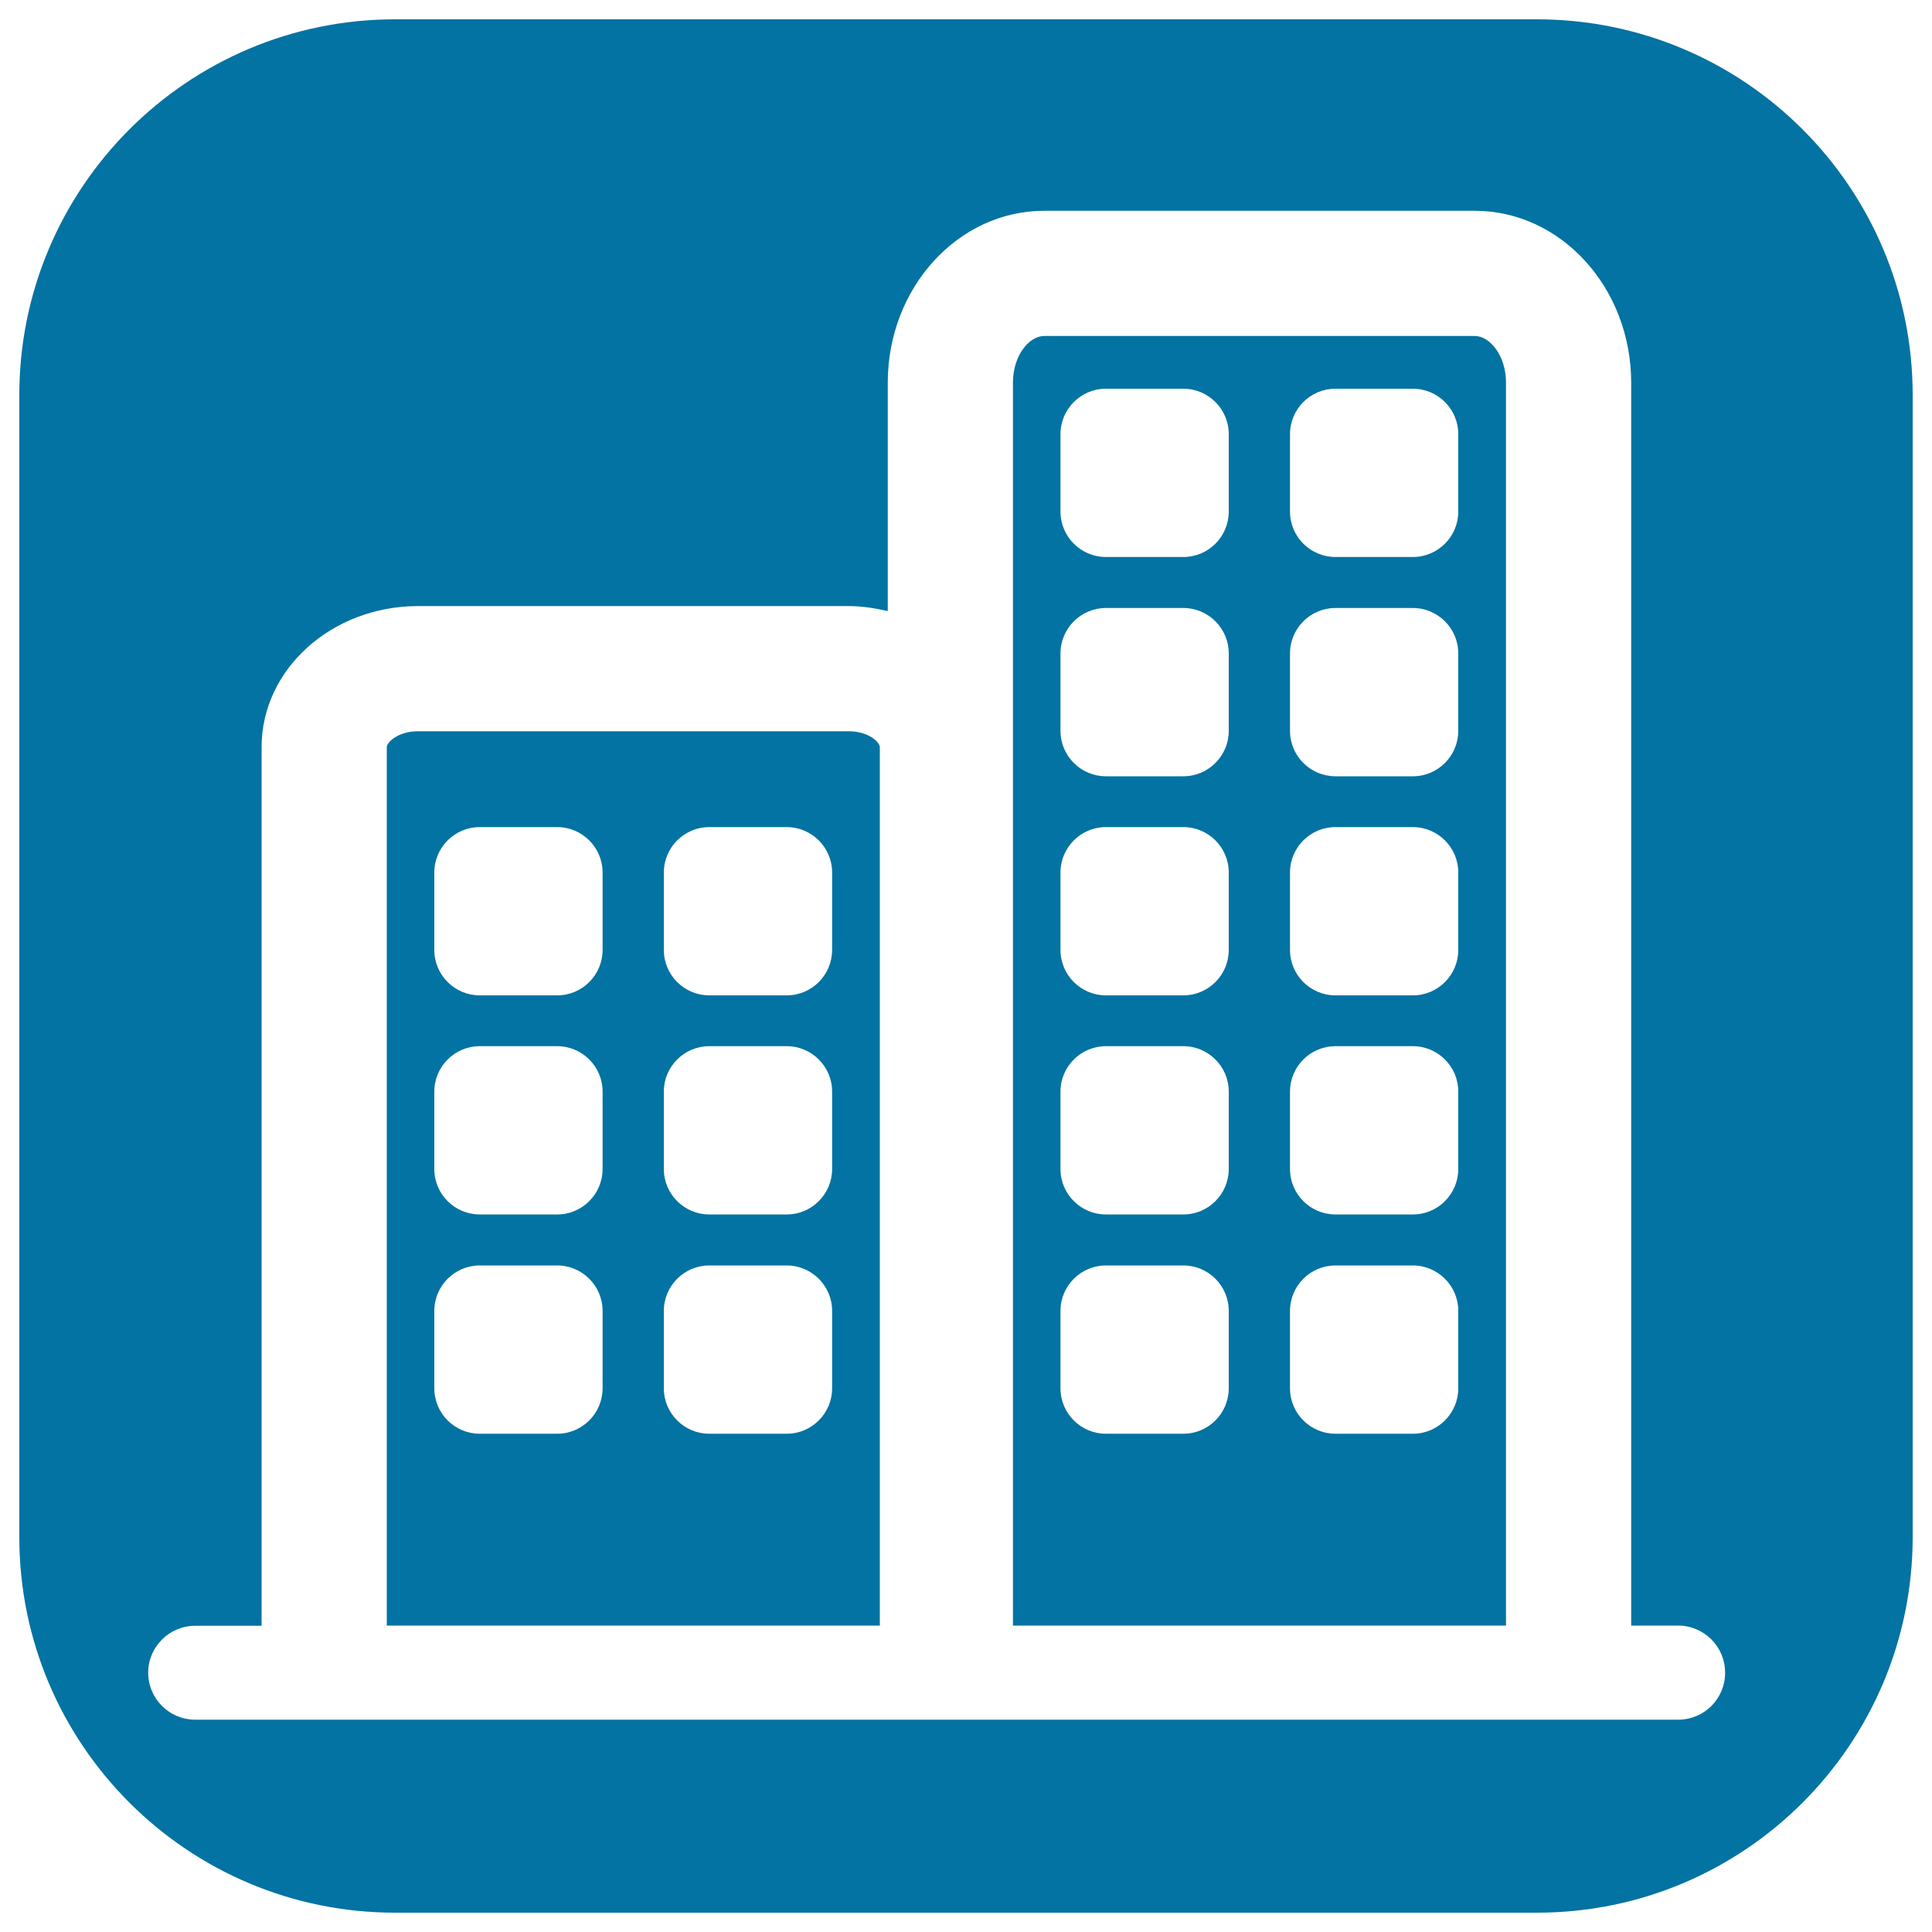
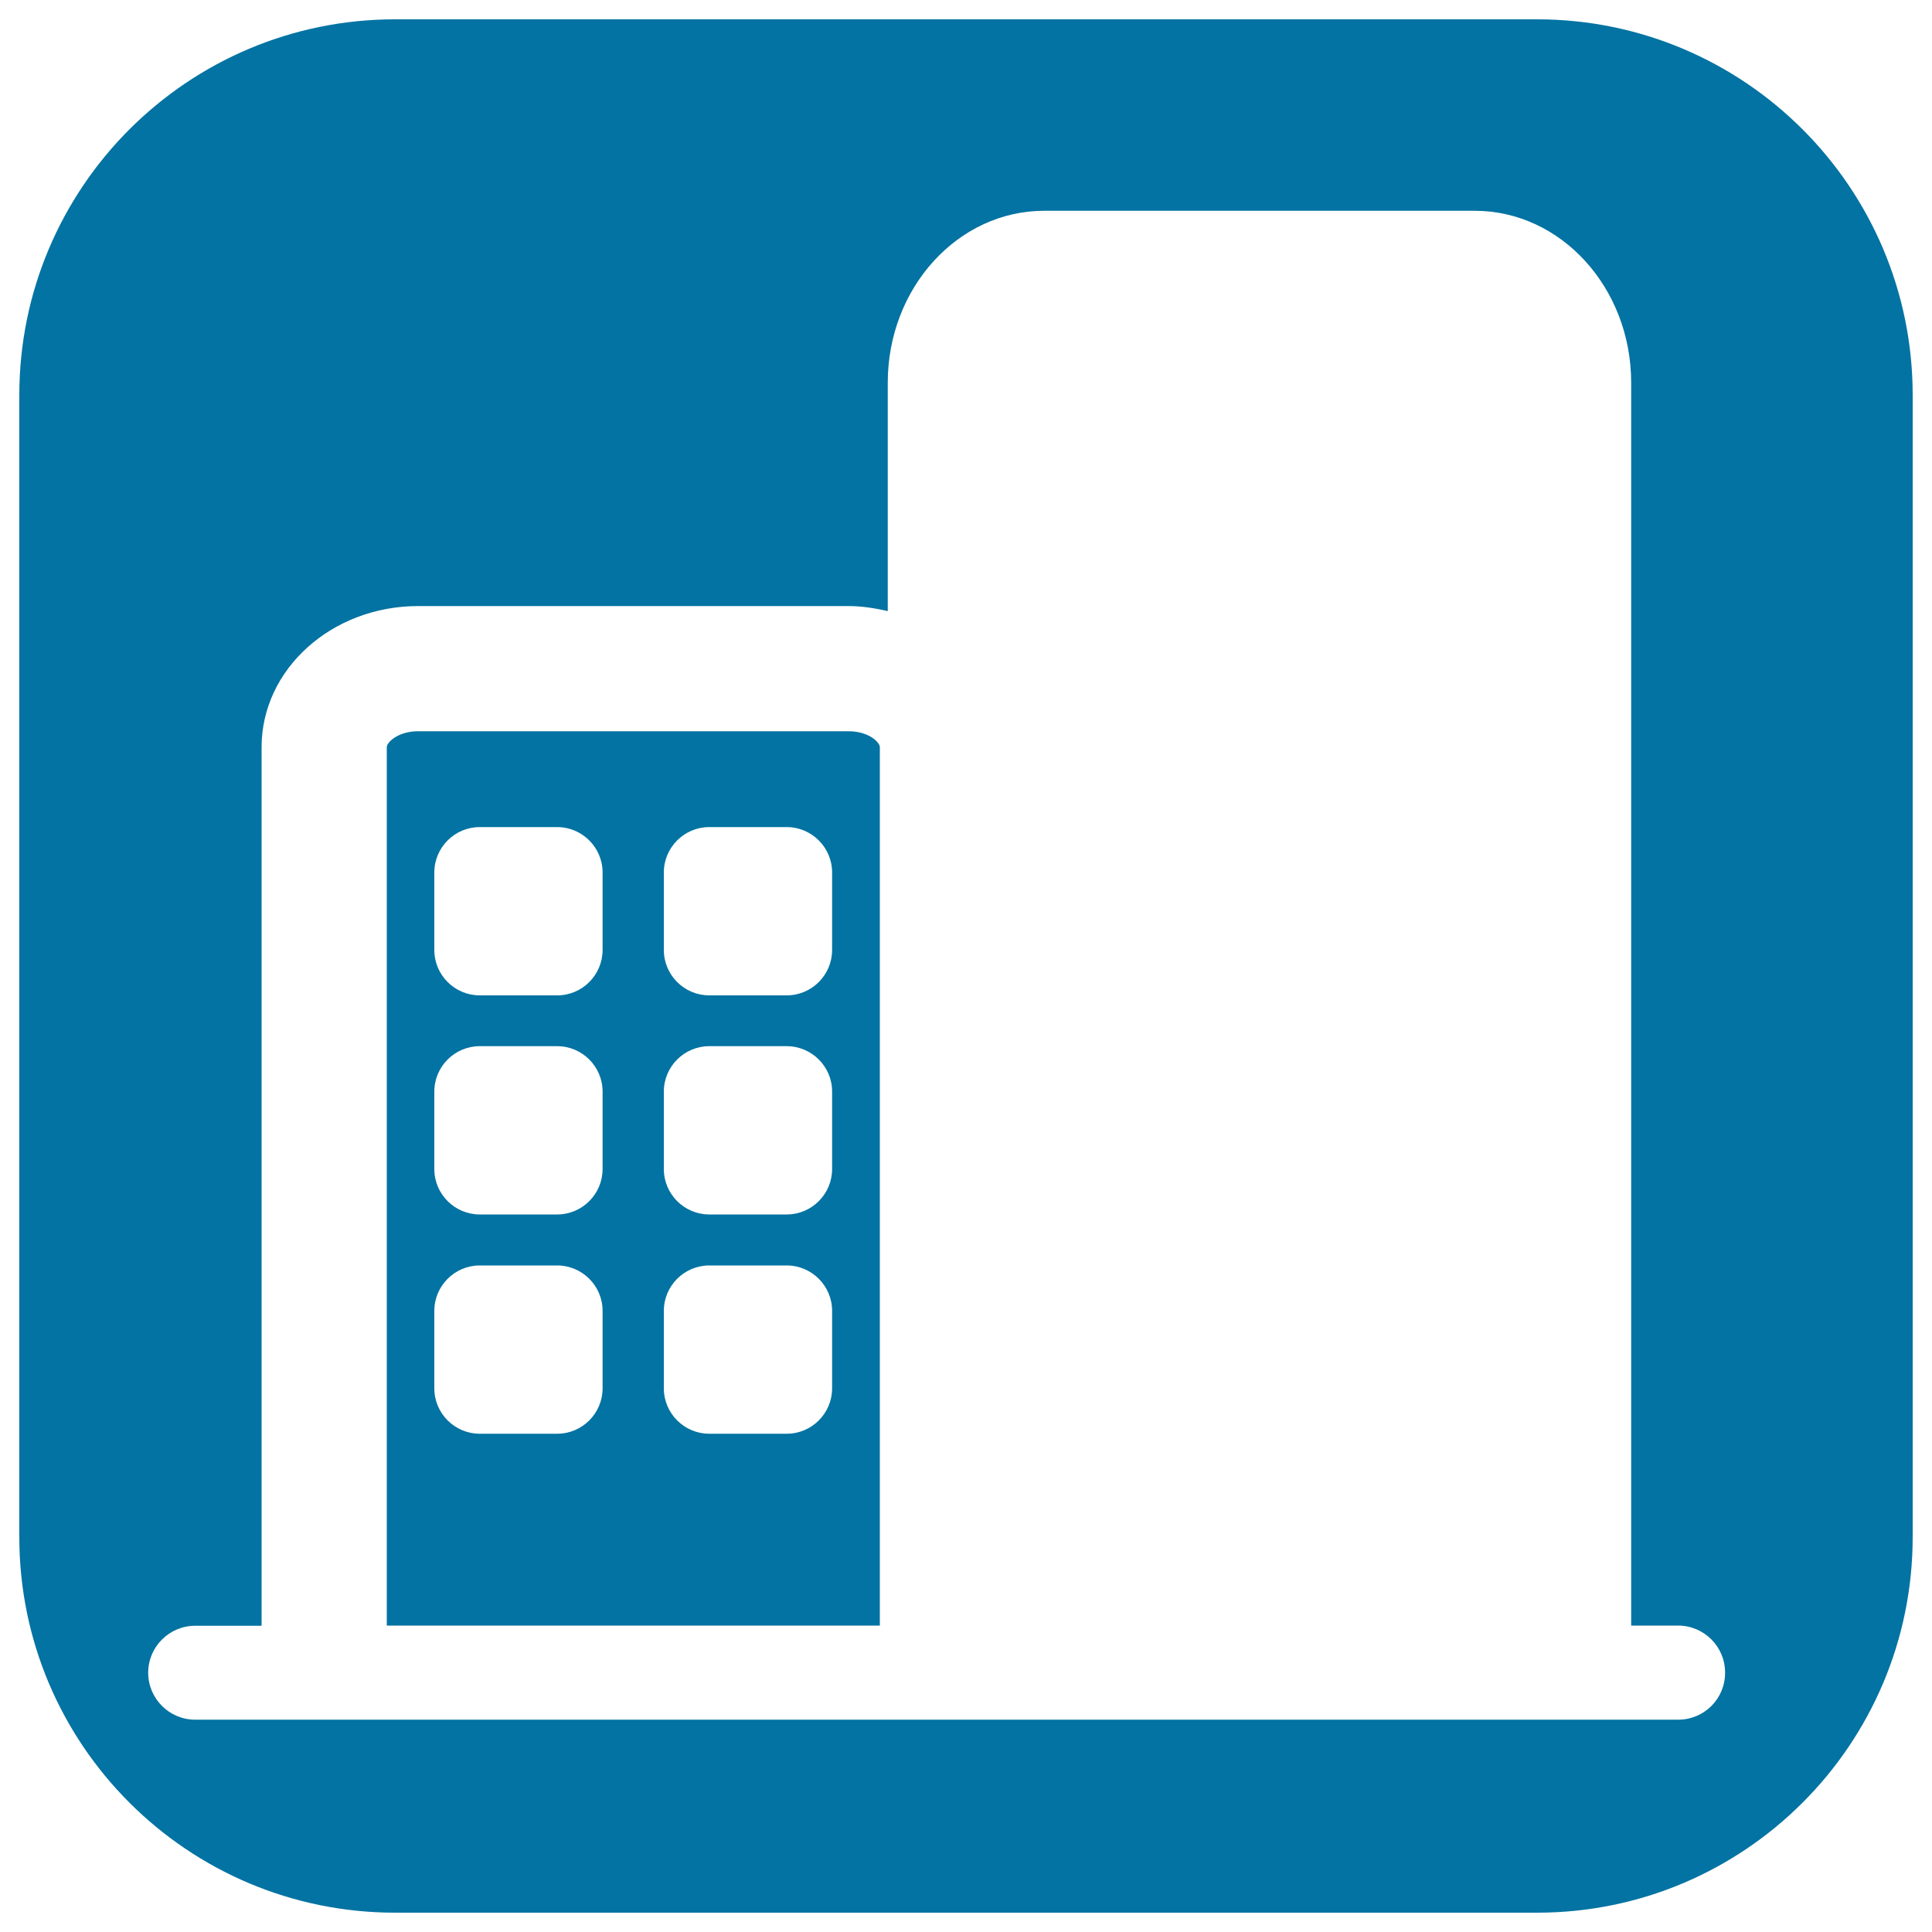
<svg xmlns="http://www.w3.org/2000/svg" viewBox="0 0 1000 1000" style="fill:#0273a2">
  <title>Two Buildings SVG icon</title>
  <g>
    <g>
      <path d="M795.5,10H204.5C97.1,10,10,97.1,10,204.5v591.1C10,902.9,97.1,990,204.5,990h591.1C902.9,990,990,902.9,990,795.5V204.5C990,97.1,902.9,10,795.5,10z M868.7,890.1H101c-13.4,0-24.3-10.9-24.3-24.3c0-13.4,10.9-24.3,24.3-24.3h34.4V386.7c0-40.3,36.3-73,81-73h222.8c7,0,13.7,1.1,20.3,2.6V198.1c0-49.1,36.3-89,81-89h222.8c44.7,0,81,39.9,81,89v643.3h24.3c13.4,0,24.3,10.9,24.3,24.3C893,879.2,882.1,890.1,868.7,890.1z" />
-       <path d="M763.3,173.9H540.5c-7.7,0-16.2,9.9-16.2,24.2v643.3h255.2V198.1C779.5,183.8,771,173.9,763.3,173.9z M636,718.6c0,12.9-10.5,23.5-23.5,23.5h-40.1c-12.9,0-23.5-10.5-23.5-23.5v-40.1c0-12.9,10.5-23.5,23.5-23.5h40.1c12.9,0,23.5,10.5,23.5,23.5V718.6z M636,605.1c0,12.9-10.5,23.5-23.5,23.5h-40.1c-12.9,0-23.5-10.5-23.5-23.5v-40.1c0-12.9,10.5-23.5,23.5-23.5h40.1c12.9,0,23.5,10.5,23.5,23.5V605.1z M636,491.7c0,12.9-10.5,23.5-23.5,23.5h-40.1c-12.9,0-23.5-10.5-23.5-23.5v-40.1c0-12.9,10.5-23.5,23.5-23.5h40.1c12.9,0,23.5,10.5,23.5,23.5V491.7z M636,378.3c0,12.9-10.5,23.5-23.5,23.5h-40.1c-12.9,0-23.5-10.5-23.5-23.5v-40.1c0-12.9,10.5-23.5,23.5-23.5h40.1c12.9,0,23.5,10.5,23.5,23.5V378.3z M636,264.8c0,12.9-10.5,23.5-23.5,23.5h-40.1c-12.9,0-23.5-10.5-23.5-23.5v-40.1c0-12.9,10.5-23.5,23.5-23.5h40.1c12.9,0,23.5,10.5,23.5,23.5V264.8z M754.8,718.6c0,12.9-10.5,23.5-23.5,23.5h-40.1c-12.9,0-23.5-10.5-23.5-23.5v-40.1c0-12.9,10.5-23.5,23.5-23.5h40.1c12.9,0,23.5,10.5,23.5,23.5V718.6z M754.8,605.1c0,12.9-10.5,23.5-23.5,23.5h-40.1c-12.9,0-23.5-10.5-23.5-23.5v-40.1c0-12.9,10.5-23.5,23.5-23.5h40.1c12.9,0,23.5,10.5,23.5,23.5V605.1z M754.8,491.7c0,12.9-10.5,23.5-23.5,23.5h-40.1c-12.9,0-23.5-10.5-23.5-23.5v-40.1c0-12.9,10.5-23.5,23.5-23.5h40.1c12.9,0,23.5,10.5,23.5,23.5V491.7z M754.8,378.3c0,12.9-10.5,23.5-23.5,23.5h-40.1c-12.9,0-23.5-10.5-23.5-23.5v-40.1c0-12.9,10.5-23.5,23.5-23.5h40.1c12.9,0,23.5,10.5,23.5,23.5V378.3z M754.8,264.8c0,12.9-10.5,23.5-23.5,23.5h-40.1c-12.9,0-23.5-10.5-23.5-23.5v-40.1c0-12.9,10.5-23.5,23.5-23.5h40.1c12.9,0,23.5,10.5,23.5,23.5V264.8z" />
      <path d="M439.2,378.5H216.4c-10.5,0-16.2,5.8-16.2,8.2v454.7h255.2V386.7C455.4,384.3,449.8,378.5,439.2,378.5z M311.9,718.6c0,12.9-10.5,23.5-23.5,23.5h-40.1c-12.9,0-23.5-10.5-23.5-23.5v-40.1c0-12.9,10.5-23.5,23.5-23.5h40.1c12.9,0,23.5,10.5,23.5,23.5V718.6L311.9,718.6z M311.9,605.1c0,12.9-10.5,23.5-23.5,23.5h-40.1c-12.9,0-23.5-10.5-23.5-23.5v-40.1c0-12.9,10.5-23.5,23.5-23.5h40.1c12.9,0,23.5,10.5,23.5,23.5V605.1L311.9,605.1z M311.9,491.7c0,12.9-10.5,23.5-23.5,23.5h-40.1c-12.9,0-23.5-10.5-23.5-23.5v-40.1c0-12.9,10.5-23.5,23.5-23.5h40.1c12.9,0,23.5,10.5,23.5,23.5V491.7L311.9,491.7z M430.7,718.6c0,12.9-10.5,23.5-23.5,23.5h-40.1c-12.9,0-23.5-10.5-23.5-23.5v-40.1c0-12.9,10.5-23.5,23.5-23.5h40.1c12.9,0,23.5,10.5,23.5,23.5V718.6z M430.7,605.1c0,12.9-10.5,23.5-23.5,23.5h-40.1c-12.9,0-23.5-10.5-23.5-23.5v-40.1c0-12.9,10.5-23.5,23.5-23.5h40.1c12.9,0,23.5,10.5,23.5,23.5V605.1z M430.7,491.7c0,12.9-10.5,23.5-23.5,23.5h-40.1c-12.9,0-23.5-10.5-23.5-23.5v-40.1c0-12.9,10.5-23.5,23.5-23.5h40.1c12.9,0,23.5,10.5,23.5,23.5V491.7z" />
    </g>
  </g>
</svg>